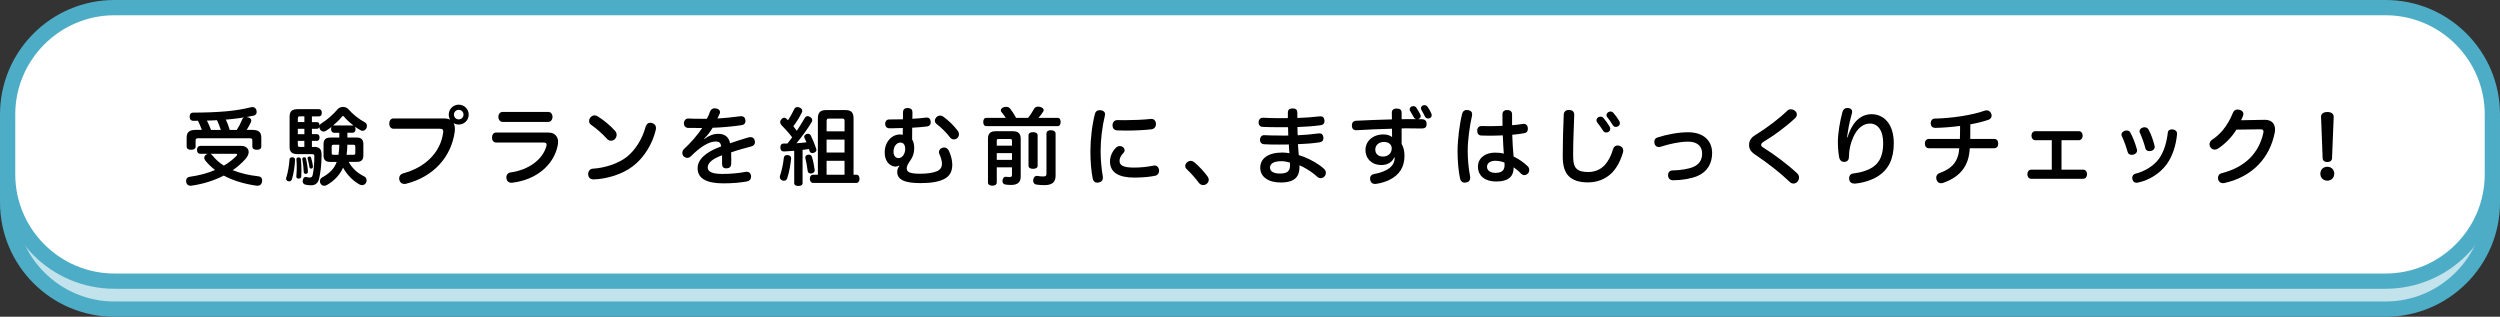
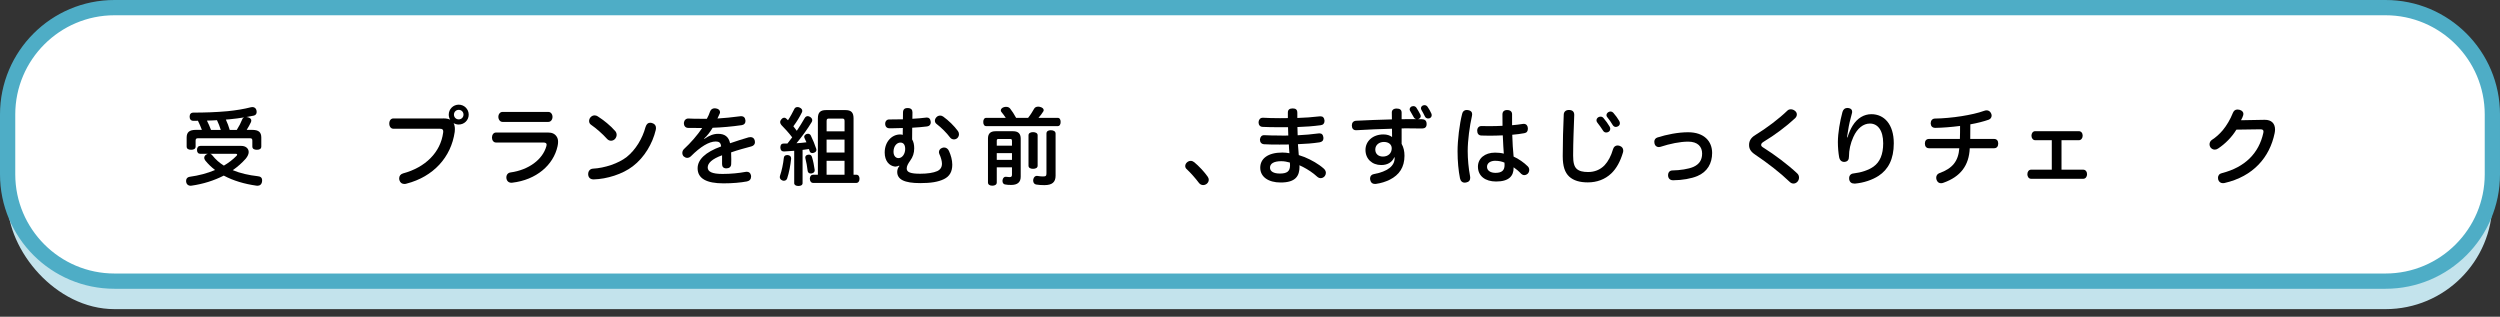
<svg xmlns="http://www.w3.org/2000/svg" id="_レイヤー_2" data-name="レイヤー 2" viewBox="0 0 884.51 112.07">
  <rect x="0" y="0" width="884.51" height="112.07" fill="#333333" stroke="none" />
  <defs>
    <style>
      .cls-1 {
        fill: #fff;
      }

      .cls-2 {
        fill: #c3e3ec;
      }

      .cls-3 {
        fill: #4eadc6;
      }
    </style>
  </defs>
  <g id="_文字" data-name="文字">
    <g>
      <rect class="cls-2" x="2.7" y="12.6" width="879.11" height="96.77" rx="37.8" ry="37.8" />
-       <path class="cls-3" d="M844.01,15.3c19.35,0,35.1,15.75,35.1,35.1v21.17c0,19.35-15.75,35.1-35.1,35.1H40.5c-19.35,0-35.1-15.75-35.1-35.1v-21.17c0-19.35,15.75-35.1,35.1-35.1h803.51M844.01,9.9H40.5C18.13,9.9,0,28.03,0,50.4v21.17c0,22.37,18.13,40.5,40.5,40.5h803.51c22.37,0,40.5-18.13,40.5-40.5v-21.17c0-22.37-18.13-40.5-40.5-40.5h0Z" />
    </g>
    <g>
      <rect class="cls-1" x="2.7" y="2.7" width="879.11" height="96.77" rx="37.8" ry="37.8" />
      <path class="cls-3" d="M844.01,5.4c19.35,0,35.1,15.75,35.1,35.1v21.17c0,19.35-15.75,35.1-35.1,35.1H40.5c-19.35,0-35.1-15.75-35.1-35.1v-21.17C5.4,21.15,21.15,5.4,40.5,5.4h803.51M844.01,0H40.5C18.13,0,0,18.13,0,40.5v21.17c0,22.37,18.13,40.5,40.5,40.5h803.51c22.37,0,40.5-18.13,40.5-40.5v-21.17c0-22.37-18.13-40.5-40.5-40.5h0Z" />
    </g>
    <g>
      <path d="M70.89,54.42c-.74,0-1.19-.48-1.19-1.37s.45-1.43,1.19-1.43h14.52c1.48,0,2.58.89,2.58,2.17,0,.68-.33,1.48-1.04,2.35-1.34,1.51-2.88,2.88-4.6,4.07,2.67,1.1,5.7,1.78,8.88,2.14.95.09,1.51.5,1.51,1.46,0,.12,0,.27-.03.45-.15,1.01-.8,1.46-1.63,1.46-.12,0-.24,0-.36-.03-4.22-.59-8.17-1.75-11.55-3.56-3.42,1.75-7.27,2.97-11.4,3.56-.12.03-.24.03-.36.03-.74,0-1.37-.42-1.54-1.28-.03-.15-.03-.3-.03-.45,0-.74.42-1.31,1.22-1.43,3.27-.45,6.3-1.25,9.03-2.41-1.28-.98-2.43-2.08-3.44-3.33-.24-.33-.39-.65-.39-1.01,0-.39.21-.77.62-1.07.24-.15.45-.27.68-.33h-2.67ZM71.43,45.96c-.39-1.1-.89-2.17-1.4-3.24-.5.03-1.04.03-1.57.03-.92,0-1.37-.59-1.37-1.45,0-.92.45-1.46,1.34-1.46,3.86,0,7.93-.12,12.08-.5,3-.3,5.85-.77,8.28-1.4.18-.03.36-.06.5-.06.68,0,1.22.36,1.43,1.07.06.24.09.45.09.65,0,.68-.36,1.16-1.04,1.31-.83.18-1.69.36-2.61.5.18,0,.39.03.59.09.77.21,1.16.62,1.16,1.13,0,.21-.06.42-.15.65-.39.83-.92,1.78-1.48,2.67h1.96c2.29,0,3.21.83,3.21,2.73v3.15c0,.83-.62,1.16-1.57,1.16s-1.6-.33-1.6-1.16v-2.08c0-.65-.24-.83-.83-.83h-18.41c-.56,0-.83.18-.83.83v2.08c0,.83-.65,1.16-1.6,1.16s-1.57-.33-1.57-1.16v-3.15c0-1.9.95-2.73,3.24-2.73h2.17ZM78.11,45.96c-.36-1.19-.8-2.32-1.34-3.44-1.19.09-2.38.12-3.56.15.56,1.07,1.01,2.17,1.45,3.3h3.44ZM74.4,54.42c.27.09.53.27.74.56,1.13,1.43,2.49,2.64,4.07,3.62,1.66-.98,3.18-2.14,4.45-3.44.18-.18.24-.33.24-.45,0-.18-.15-.3-.45-.3h-9.06ZM83.78,45.96c.83-1.31,1.46-2.55,1.93-3.74.12-.33.36-.53.65-.68-1.6.27-3.3.48-5.02.65-.48.03-.95.09-1.43.12.56,1.19,1.01,2.41,1.37,3.65h2.49Z" />
-       <path d="M104.39,56.47v.06c-.09,2.32-.48,4.87-1.1,6.86-.18.56-.59.77-1.01.77-.12,0-.27-.03-.39-.06-.45-.18-.68-.5-.68-.92,0-.12.03-.27.09-.39.56-1.75.98-4.13,1.13-6.38.03-.53.42-.77.95-.77h.12c.48.03.89.27.89.83ZM118.17,46.96c-.68,0-1.04-.53-1.04-1.31,0-.3.06-.56.18-.77-.68.53-1.4,1.04-2.05,1.45-.24.15-.5.21-.74.21-.45,0-.89-.21-1.22-.65-.21-.3-.33-.65-.33-.98-.12.39-.39.65-.8.65h-1.81v1.9h1.81c.59,0,.89.53.89,1.19s-.3,1.19-.89,1.19h-1.81v2.14h.89c1.72,0,2.52.83,2.52,2.61v.39c0,3.06-.36,6.12-.89,8.34-.39,1.45-1.28,2.23-2.82,2.23-.59,0-1.4-.06-2.08-.24-.48-.12-.89-.5-.89-1.19,0-.12.03-.27.06-.45.15-.74.59-1.07.98-1.07.09,0,.15,0,.24.03.36.12.8.18,1.19.18.59,0,.89-.15,1.07-.92.36-1.63.59-4.07.59-6.53,0-.71-.21-.83-.83-.83h-5.08c-1.93,0-2.85-.71-2.85-2.52v-10.78c0-1.87.92-2.61,2.85-2.61h7.51c.68,0,1.04.5,1.04,1.28s-.36,1.28-1.04,1.28h-2.46v2.02h1.81c.59,0,.89.5.89,1.16v.06c.09-.3.3-.56.62-.74,1.84-1.13,4.16-3.09,5.76-5.02.48-.56,1.22-.83,1.93-.83s1.46.3,1.9.8c1.4,1.69,3.8,3.59,5.79,4.63.53.3.77.77.77,1.28,0,.3-.09.59-.21.86-.33.59-.83.89-1.34.89-.24,0-.45-.06-.65-.18-.68-.36-1.37-.8-2.08-1.31.15.21.24.53.24.89,0,.77-.36,1.28-1.04,1.28h-1.84v1.69h3.24c1.63,0,2.41.68,2.41,2.32v4.01c0,1.63-.77,2.29-2.41,2.29h-2.79c1.34,2.41,3.24,4.04,5.52,5.14.53.27.83.8.83,1.4,0,.27-.06.56-.21.83-.3.56-.8.86-1.37.86-.3,0-.59-.09-.92-.24-2.2-1.22-4.36-3.27-5.82-5.94-1.16,2.55-3.12,4.63-5.67,6.09-.33.21-.68.3-1.01.3-.48,0-.92-.21-1.22-.65-.21-.33-.3-.65-.3-.95,0-.56.27-1.04.74-1.31,2.61-1.43,4.34-3.09,5.2-5.52h-2.23c-1.63,0-2.43-.65-2.43-2.29v-4.01c0-1.63.8-2.32,2.43-2.32h3.15v-1.69h-1.9ZM105.61,55.69c.42,0,.77.18.83.59.15,1.34.21,2.76.21,4.13,0,.68-.03,1.37-.06,1.99-.03.48-.39.8-.89.8h-.06c-.5-.03-.8-.27-.8-.71v-.15c.09-.95.15-2.02.15-3.06,0-.98-.03-1.93-.12-2.88v-.06c0-.45.27-.62.65-.65h.09ZM107.69,43.19v-2.02h-1.54c-.59,0-.77.12-.77.74v1.28h2.32ZM105.37,47.47h2.32v-1.9h-2.32v1.9ZM105.37,51.21c0,.62.18.77.77.77h1.54v-2.14h-2.32v1.37ZM108.94,60.77c0,.48-.27.68-.68.74h-.09c-.39,0-.68-.21-.71-.68-.03-1.34-.24-3.21-.5-4.48v-.12c0-.33.21-.53.56-.59h.15c.33,0,.56.15.62.5.3,1.31.59,3.21.65,4.54v.09ZM109.53,55.37c.24,0,.45.12.53.42.3.89.53,2.02.65,2.94v.21c0,.39-.15.62-.45.68-.09.03-.15.03-.21.03-.3,0-.53-.18-.56-.5-.15-.98-.45-2.26-.65-3.06-.03-.06-.03-.12-.03-.15,0-.3.27-.48.5-.53.06-.03.15-.03.21-.03ZM119.75,54.77c.21-1.19.27-2.38.3-3.56h-1.96c-.56,0-.74.09-.74.71v2.14c0,.62.18.71.74.71h1.66ZM124.76,44.38c.12,0,.21.03.33.03-1.28-.95-2.46-2.05-3.3-3.06-.15-.21-.3-.3-.42-.3-.15,0-.27.09-.45.3-.8,1.01-1.9,2.08-3.09,3.06.12-.03.21-.03.33-.03h6.59ZM124.97,54.77c.56,0,.74-.09.74-.71v-2.14c0-.62-.18-.71-.74-.71h-2.08c0,1.19-.09,2.38-.27,3.56h2.35Z" />
      <path d="M156.78,41.89c1.1,0,1.87.15,2.49.45-.33-.5-.5-1.13-.5-1.78,0-1.96,1.57-3.53,3.53-3.53s3.53,1.57,3.53,3.53-1.57,3.5-3.53,3.5c-.65,0-1.28-.18-1.81-.5.3.59.45,1.31.45,2.11,0,.33-.03.65-.06,1.01-1.28,8.94-7.54,15.83-17.04,18.29-.27.09-.53.12-.77.12-.83,0-1.46-.45-1.72-1.25-.09-.24-.12-.5-.12-.74,0-.83.47-1.48,1.37-1.75,7.87-2.11,13.27-7.42,14.19-14.43.03-.15.03-.3.03-.42,0-.71-.36-.95-1.22-.95h-16.39c-.92,0-1.48-.8-1.48-1.84s.56-1.81,1.48-1.81h17.58ZM160.61,40.55c0,.95.74,1.69,1.69,1.69s1.69-.74,1.69-1.69-.74-1.69-1.69-1.69-1.69.74-1.69,1.69Z" />
      <path d="M193.85,46.88c1.57,0,2.52.53,3.12,1.48.33.5.48,1.1.48,1.84,0,.45-.06.98-.18,1.51-1.46,6.74-7.6,11.94-15.98,12.92-.09.03-.21.03-.3.03-.98,0-1.63-.53-1.81-1.51-.03-.12-.03-.24-.03-.36,0-.95.56-1.66,1.48-1.78,6.44-.89,11.37-4.57,12.68-9.29.06-.18.09-.36.09-.53,0-.48-.33-.77-1.13-.77h-16.81c-.86,0-1.4-.83-1.4-1.75s.53-1.78,1.4-1.78h18.38ZM194.02,39.6c.86,0,1.46.8,1.46,1.75s-.59,1.78-1.46,1.78h-16.24c-.86,0-1.46-.86-1.46-1.78s.59-1.75,1.46-1.75h16.24Z" />
      <path d="M232.1,45.27c0,.24-.03.45-.09.71-1.13,4.78-4.01,9.74-8.14,12.86-3.62,2.79-9.21,4.51-13.78,4.63h-.06c-1.16,0-1.84-.62-1.93-1.69v-.21c0-1.01.62-1.84,1.69-1.9,4.1-.21,9.03-1.84,11.94-4.13,3.21-2.55,5.61-6.65,6.65-10.57.36-1.13.92-1.54,1.63-1.54.24,0,.5.03.74.12.89.27,1.34.86,1.34,1.72ZM217.67,46.37c.36.42.5.89.5,1.34,0,.5-.21,1.01-.56,1.43-.39.42-.89.65-1.43.65-.5,0-1.01-.21-1.43-.68-1.54-1.72-3.8-3.71-5.7-5.02-.45-.33-.62-.8-.62-1.28s.18-.95.5-1.31c.42-.48.95-.68,1.46-.68.39,0,.77.12,1.07.33,2.08,1.31,4.63,3.36,6.21,5.23Z" />
      <path d="M249.24,49.13c1.75-1.22,3.21-1.78,4.87-1.78,2.23,0,3.71.98,4.19,3.33,2.29-.8,4.6-1.51,6.53-2.08.27-.06.48-.09.71-.09.74,0,1.28.39,1.48,1.16.06.21.09.42.09.62,0,.71-.42,1.28-1.28,1.51-2.05.56-4.63,1.22-7.16,2.11.03.83.06,1.69.06,2.52,0,.53,0,1.04-.03,1.54,0,1.07-.68,1.57-1.69,1.6-1.04,0-1.54-.56-1.54-1.51v-3.12c-3.62,1.31-5.08,2.82-5.08,4.31s1.51,2.29,5.26,2.29c2.94,0,5.85-.3,8.02-.71.18-.03.36-.06.53-.06.8,0,1.34.42,1.51,1.31.03.12.03.27.03.39,0,.89-.53,1.54-1.46,1.72-2.23.42-5.14.68-8.31.68-5.97,0-9.15-1.69-9.15-5.34,0-3.03,2.7-5.7,8.31-7.72-.09-1.34-.77-1.75-1.9-1.75-2.41,0-5.43,1.87-8.76,5.2-.39.39-.86.59-1.34.59-.42,0-.83-.18-1.22-.5-.33-.33-.5-.77-.5-1.25,0-.5.21-1.01.59-1.37,2.38-2.2,4.69-4.84,6.44-7.45h-1.37c-1.16,0-2.52-.03-3.65-.03-.95-.03-1.46-.77-1.46-1.63v-.15c.09-.89.71-1.57,1.6-1.54,1.07.06,2.49.09,4.07.09h2.46c.45-.83.86-1.69,1.13-2.55.3-.8.89-1.16,1.66-1.16.15,0,.33.03.5.06.89.15,1.37.68,1.37,1.31,0,.18-.03.36-.12.53-.24.59-.5,1.13-.8,1.72,2.2-.12,5.17-.42,8.08-.8.12-.03.21-.03.33-.03.83,0,1.4.53,1.48,1.4.03.09.03.21.03.3,0,.8-.42,1.34-1.34,1.48-3.47.5-7.13.83-10.27.92-.86,1.43-1.87,2.79-3.03,3.83l.09.12Z" />
      <path d="M278.47,54.86h.24c.74.09,1.19.48,1.19,1.16v.18c-.21,2.17-.74,4.99-1.4,6.92-.18.56-.65.83-1.16.83-.18,0-.39-.03-.56-.12-.53-.21-.89-.62-.89-1.19,0-.15.03-.33.09-.5.59-1.66,1.13-4.19,1.34-6.3.06-.62.48-.98,1.16-.98ZM280.99,53.35c-1.22.09-2.44.18-3.59.24h-.06c-.8,0-1.22-.5-1.25-1.4,0-.95.42-1.4,1.13-1.4h1.37c.45-.53,1.22-1.57,1.69-2.2-1.28-1.69-2.73-3.24-3.83-4.36-.27-.33-.42-.68-.42-1.04s.15-.68.45-1.01c.3-.36.65-.53,1.01-.53.24,0,.48.09.68.3.21.18.42.39.62.59.86-1.28,1.63-2.73,2.23-3.95.21-.5.65-.71,1.13-.71.27,0,.53.06.77.18.56.27.92.62.92,1.16,0,.18-.03.39-.15.59-.71,1.45-1.78,3.27-3,4.87.42.5.8,1.04,1.22,1.6,1.01-1.54,1.96-3.03,2.76-4.45.27-.48.65-.74,1.1-.74.24,0,.5.09.77.24.53.3.83.71.83,1.19,0,.21-.06.42-.18.65-1.43,2.41-3.56,5.32-5.4,7.51.98-.06,2.49-.18,3.53-.33-.24-.56-.48-1.1-.71-1.57-.06-.12-.09-.24-.09-.36,0-.42.33-.8.83-1.01.15-.06.33-.09.5-.09.42,0,.8.21,1.01.62.71,1.43,1.48,3.33,1.93,4.72.03.12.06.24.06.36,0,.48-.3.83-.86,1.01-.21.09-.42.12-.59.12-.48,0-.83-.24-.95-.68-.06-.24-.15-.5-.24-.74-.74.12-1.51.21-2.26.3v11.76c0,.65-.56,1.01-1.48,1.01-.86,0-1.48-.36-1.48-.98v-11.46ZM286.19,54.71c.5,0,.89.24,1.07.77.48,1.54.74,3,.98,4.63v.18c0,.59-.42.92-1.07,1.07-.12.03-.24.03-.33.03-.59,0-1.04-.36-1.1-1.01-.18-1.51-.42-2.91-.8-4.42-.03-.09-.03-.18-.03-.27,0-.48.36-.86.95-.95.12-.03.24-.03.33-.03ZM302.94,61.81c.74,0,1.16.56,1.16,1.43s-.42,1.48-1.16,1.48h-15.23c-.71,0-1.19-.59-1.19-1.48s.48-1.43,1.19-1.43h1.66v-19.95c0-2.11.92-2.91,2.85-2.91h6.92c1.96,0,2.85.8,2.85,2.91v19.95h.95ZM298.81,42.81c0-.68-.24-.86-.8-.86h-4.75c-.56,0-.8.18-.8.86v3.65h6.35v-3.65ZM292.45,53.97h6.35v-4.57h-6.35v4.57ZM292.45,61.81h6.35v-4.93h-6.35v4.93Z" />
      <path d="M318.15,58.58c-.45.21-.89.36-1.37.36h-.12c-2.08-.24-3.65-2.02-3.65-4.96,0-3.86,2.55-6.41,5.46-6.41.36,0,.68.06.92.15,0-.8,0-1.66.03-2.43-1.25.06-2.46.09-3.65.09h-1.13c-.86,0-1.46-.59-1.46-1.6,0-.89.59-1.51,1.34-1.51,1.48,0,3.18-.03,4.93-.06.03-.74.03-1.48.03-2.32,0-1.13.48-1.66,1.63-1.66,1.28,0,1.72.62,1.72,1.54,0,.77,0,1.51-.03,2.26,1.72-.09,3.39-.24,4.84-.42.09-.03.18-.03.27-.03.74,0,1.28.48,1.37,1.43.03.09.03.18.03.27,0,.8-.45,1.34-1.31,1.46-1.54.18-3.38.36-5.26.45-.03,1.34-.03,2.73-.03,4.13.53.86.74,1.96.74,3.18,0,1.66-.48,3.06-1.4,4.31-.86,1.22-1.25,1.99-1.25,2.82,0,1.31,1.34,1.84,4.78,1.84,2.55,0,4.69-.33,6-.92,1.1-.5,1.69-1.37,1.69-2.64,0-.92-.39-2.29-.92-3.41-.09-.24-.15-.48-.15-.68,0-.65.42-1.28,1.19-1.51.24-.09.45-.12.65-.12.74,0,1.37.45,1.72,1.25.65,1.43,1.16,3.18,1.16,4.81,0,2.52-.95,4.16-2.97,5.14-2.02.98-4.6,1.4-8.37,1.4-5.67,0-8.14-1.31-8.14-3.98,0-.8.3-1.54.77-2.05l-.09-.12ZM316.13,53.68c0,1.54.86,2.26,1.75,2.26,1.4,0,2.38-1.57,2.38-3.21,0-1.37-.5-2.29-1.69-2.29-1.28,0-2.44,1.28-2.44,3.24ZM338.93,46.37c.24.36.36.74.36,1.13,0,.5-.21.98-.56,1.34-.33.3-.77.48-1.22.48-.5,0-1.01-.21-1.37-.68-1.25-1.66-3.06-3.47-4.81-4.81-.39-.3-.56-.71-.56-1.13s.18-.83.5-1.19c.36-.42.86-.62,1.37-.62.36,0,.74.12,1.07.36,1.87,1.34,3.86,3.27,5.23,5.14Z" />
      <path d="M363.76,41.68c.92-1.16,1.54-2.2,2.08-3.15.27-.53.8-.8,1.46-.8.24,0,.5.03.77.12.71.18,1.19.62,1.19,1.1,0,.15-.03.3-.12.45-.48.77-1.04,1.54-1.72,2.29h6.77c.71,0,1.07.56,1.07,1.46s-.36,1.48-1.07,1.48h-25.21c-.74,0-1.1-.56-1.1-1.48,0-.86.36-1.46,1.1-1.46h6.86c-.5-.77-1.04-1.48-1.54-2.08-.15-.18-.21-.36-.21-.56,0-.45.39-.92,1.07-1.13.3-.09.56-.12.83-.12.62,0,1.1.24,1.4.62.71.89,1.43,2.02,2.11,3.27h4.28ZM352.66,64.57c0,.71-.62,1.13-1.57,1.13s-1.54-.42-1.54-1.13v-15.56c0-1.72.86-2.58,2.67-2.58h6.24c1.78,0,2.67.86,2.67,2.61v13.48c0,1.96-1.16,2.91-3.36,2.91-.74,0-1.6-.03-2.23-.18-.45-.09-.86-.5-.86-1.22,0-.12,0-.24.03-.36.15-.8.65-1.13,1.04-1.13h.12c.42.06.95.12,1.28.12.65,0,.89-.21.89-.86v-2.61h-5.38v5.37ZM358.03,49.79c0-.5-.18-.62-.68-.62h-4.01c-.5,0-.68.12-.68.62v1.75h5.38v-1.75ZM352.66,56.56h5.38v-2.38h-5.38v2.38ZM367.12,58.63c0,.71-.65,1.1-1.63,1.1s-1.6-.39-1.6-1.1v-10.78c0-.71.65-1.1,1.6-1.1s1.63.39,1.63,1.1v10.78ZM373.47,62.17c0,2.26-1.19,3.33-3.95,3.33-1.04,0-2.11-.06-2.91-.21-.59-.09-1.07-.59-1.07-1.4,0-.12,0-.27.03-.39.15-.89.74-1.28,1.28-1.28.09,0,.18,0,.24.03.62.12,1.37.18,1.9.18,1.01,0,1.25-.18,1.25-1.1v-14.07c0-.77.56-1.19,1.54-1.19s1.69.42,1.69,1.19v14.91Z" />
-       <path d="M390.97,40.46c0,.12-.03.3-.06.45-.92,3.74-1.51,8.52-1.51,12.5,0,2.76.27,6.12.77,8.94.03.18.03.36.03.53,0,.98-.53,1.48-1.48,1.69-.18.03-.36.06-.5.06-.83,0-1.43-.5-1.63-1.54-.53-2.67-.8-6.09-.8-9.53,0-4.34.59-9.47,1.63-13.39.24-.83.83-1.19,1.66-1.19.15,0,.3,0,.45.03.89.15,1.46.62,1.46,1.45ZM397.89,53.17c0,.36-.15.68-.45.98-.89.89-1.34,1.87-1.34,2.76,0,1.6,1.34,2.38,5.08,2.38,2.35,0,4.78-.24,6.86-.68.15-.03.3-.06.42-.06.86,0,1.45.59,1.6,1.43.03.15.03.3.03.42,0,.86-.45,1.57-1.37,1.78-1.81.39-4.48.65-7.48.65-5.4,0-8.52-1.81-8.52-5.67,0-1.66.68-3.47,2.08-4.87.42-.42.92-.62,1.43-.62.36,0,.71.12,1.01.33.45.33.65.77.65,1.19ZM407.33,42.07c1.04,0,1.54.68,1.66,1.63v.18c0,.89-.48,1.69-1.57,1.87-2.52.3-5.97.45-9.03.45-1.07,0-2.08-.03-3-.06-1.31-.03-1.78-.86-1.78-1.84.03-.98.59-1.81,1.72-1.81h.12c.77.03,1.63.03,2.52.03,3,0,6.5-.15,9.03-.42.12-.03.21-.03.33-.03Z" />
      <path d="M421.27,56.91c.45,0,.86.18,1.25.48,1.57,1.28,3.56,3.41,4.72,5.05.27.36.42.77.42,1.19,0,.5-.24,1.01-.71,1.4-.39.3-.83.45-1.28.45-.53,0-1.07-.24-1.46-.74-1.22-1.63-2.91-3.56-4.42-4.96-.3-.27-.45-.65-.45-1.04,0-.48.24-.98.68-1.34.39-.33.83-.48,1.25-.48Z" />
      <path d="M459.78,58.87c0,3.41-1.37,5.7-6.68,5.7-4.39,0-7.22-2.02-7.22-5.23s2.7-5.37,7.81-5.37c.89,0,1.69.09,2.52.24-.12-1.07-.15-2.02-.21-3.09-1.13.03-2.2.03-3.24.03-2.08,0-3.71,0-5.58-.12-.92-.09-1.4-.74-1.4-1.57v-.15c.09-.89.62-1.48,1.42-1.48h.12c1.78.09,3.36.12,5.34.12.5.03,1.04.03,1.54.03.54,0,1.07,0,1.6-.03-.03-.95-.06-1.93-.09-2.94h-2.7c-2.55,0-4.87-.03-6.32-.12-.98-.06-1.4-.77-1.4-1.57v-.18c.09-.86.59-1.48,1.51-1.48h.12c1.48.09,3.62.15,5.97.15.92,0,1.84,0,2.76-.03v-1.99c0-.95.59-1.43,1.69-1.43s1.66.42,1.66,1.57v1.81c2.79-.09,5.29-.27,7.75-.56.15-.03.3-.03.42-.03.89,0,1.31.5,1.42,1.34.03.12.03.21.03.3,0,.83-.45,1.4-1.34,1.51-2.73.36-5.34.56-8.25.65,0,.95.03,1.87.09,2.91,2.58-.12,4.9-.33,7.33-.65.12-.03.24-.03.36-.03.86,0,1.31.5,1.4,1.4.03.09.03.21.03.3,0,.86-.5,1.34-1.4,1.48-2.4.36-4.87.56-7.63.65.09,1.37.18,2.52.3,3.86.74.24,1.4.45,2.05.71,2.43,1.01,4.93,2.41,6.83,4.1.47.45.71.95.71,1.48,0,.39-.12.74-.36,1.1-.39.5-.92.77-1.48.77-.42,0-.86-.18-1.22-.5-1.51-1.4-3.33-2.58-5.05-3.47-.39-.18-.83-.42-1.25-.59v.42ZM453.34,57.03c-2.79,0-4.01.92-4.01,2.29s1.37,2.08,3.47,2.08c2.52,0,3.62-.74,3.62-2.94,0-.3-.03-.62-.06-.95-.92-.27-1.99-.48-3.03-.48Z" />
      <path d="M493.29,55.69c-.83,1.81-2.49,2.7-4.6,2.7-3.27,0-5.58-2.2-5.58-5.34s2.64-5.49,6.35-5.49c1.25,0,2.29.33,3.06.92-.03-.89-.03-2.02-.03-2.94-4.13.09-8.49.3-12.56.53h-.18c-.95,0-1.46-.65-1.46-1.66v-.09c0-.89.54-1.54,1.49-1.6,3.86-.21,8.34-.36,12.68-.48,0-.92-.03-1.72-.03-2.41v-.06c0-.83.62-1.37,1.69-1.37,1.22,0,1.78.48,1.78,1.48v2.29c1.19-.03,2.38-.03,3.53-.03h1.57c-.3-.09-.59-.27-.77-.59-.42-.74-.86-1.57-1.34-2.35-.09-.15-.15-.33-.15-.5,0-.45.3-.86.77-1.07.18-.06.39-.09.56-.09.42,0,.83.21,1.07.59.5.77.98,1.6,1.37,2.38.09.21.15.39.15.59,0,.42-.27.8-.74.98-.06.03-.15.06-.21.09h1.31c1.1.03,1.72.5,1.72,1.69v.09c0,1.01-.59,1.51-1.6,1.51-1.81,0-3.71-.06-5.73-.06-.5,0-1.01,0-1.51.03v5.46c.71,1.28,1.01,2.61,1.01,4.22,0,4.04-1.84,6.77-5.2,8.46-1.43.71-3.12,1.25-4.84,1.48-.15.03-.27.03-.39.03-.86,0-1.48-.45-1.69-1.4-.03-.18-.06-.39-.06-.53,0-.83.48-1.4,1.37-1.57,4.84-.89,7.33-2.85,7.33-5.67v-.24h-.15ZM486.58,52.9c0,1.6,1.16,2.49,2.7,2.49,1.87,0,3.12-1.19,3.12-2.91,0-1.37-1.1-2.26-2.76-2.26-1.75,0-3.06,1.1-3.06,2.67ZM503.98,37.2c.42,0,.83.18,1.1.59.53.74.98,1.57,1.34,2.38.09.21.12.42.12.59,0,.48-.27.86-.71,1.07-.18.06-.36.09-.53.09-.48,0-.95-.24-1.16-.71-.33-.71-.83-1.63-1.25-2.35-.09-.21-.15-.39-.15-.56,0-.45.3-.83.74-1.01.15-.06.33-.09.5-.09Z" />
      <path d="M520.85,40.4c0,.18-.03.39-.06.59-.83,3.68-1.51,8.64-1.51,12.47,0,2.82.3,6.12.83,8.85.03.21.06.42.06.59,0,.92-.48,1.48-1.43,1.66-.18.03-.36.06-.5.06-.89,0-1.49-.56-1.69-1.54-.53-2.61-.86-6-.86-9.53,0-4.04.68-9.59,1.63-13.3.21-.92.83-1.34,1.63-1.34.18,0,.36.03.54.06.86.15,1.37.62,1.37,1.43ZM535.52,59.38c0,2.82-1.57,4.84-6.21,4.84-3.77,0-6.41-1.9-6.41-5.26,0-2.88,2.38-4.96,6.06-4.96,1.13,0,2.23.12,3.09.36-.06-.83-.12-1.84-.18-2.73-.09-1.16-.15-2.41-.18-3.74-1.46.06-3.06.12-4.66.12-.98,0-1.96-.03-2.91-.06-1.01-.03-1.48-.74-1.48-1.72s.59-1.66,1.54-1.63c.92.03,1.84.03,2.79.03,1.51,0,3.06-.03,4.63-.12,0-1.37-.03-2.73-.03-4.01,0-1.04.62-1.57,1.66-1.57,1.13,0,1.78.59,1.75,1.54v3.83c1.31-.12,2.61-.24,3.77-.45.12-.03.24-.03.36-.03.83,0,1.37.56,1.43,1.37.03.12.03.24.03.36,0,.86-.39,1.43-1.25,1.57-1.22.24-2.7.42-4.28.56.03,1.43.09,2.76.18,4.04.09,1.13.21,2.49.3,3.68,1.69.74,3.74,2.17,4.99,3.44.36.33.54.8.54,1.28,0,.45-.15.92-.48,1.28-.36.36-.83.56-1.28.56-.39,0-.74-.15-1.04-.42-.95-1.01-1.87-1.78-2.73-2.35v.18ZM529.05,56.88c-1.75,0-2.94.83-2.94,2.14s1.19,2.14,3,2.14c2.32,0,3.21-.95,3.21-2.76,0-.33,0-.59-.03-.86-.92-.42-2.08-.65-3.24-.65Z" />
      <path d="M556.97,40.64v.09c-.15,4.48-.39,9.59-.39,14.28,0,2.49.36,3.92,1.28,4.75.89.8,2.23,1.1,4.04,1.1,2.17,0,4.22-.74,5.82-2.41,1.25-1.34,2.29-3.27,2.97-5.64.27-.92.89-1.34,1.6-1.34.27,0,.53.06.8.15.77.27,1.22.86,1.22,1.66,0,.24-.03.48-.12.74-.92,3.09-2.26,5.58-4.13,7.36-2.2,2.08-5.05,3.15-8.28,3.15-2.88,0-5.05-.65-6.59-2.05-1.54-1.45-2.29-3.62-2.29-7.3,0-4.81.15-10.27.36-14.64.03-1.01.74-1.63,1.78-1.63h.15c1.19.03,1.78.65,1.78,1.72ZM566.29,41.26c.36,0,.74.15,1.01.48.8.92,1.69,2.17,2.2,3.06.15.27.21.53.21.77,0,.45-.21.86-.59,1.07-.24.15-.53.24-.83.24-.42,0-.83-.18-1.1-.62-.56-.89-1.4-2.08-2.05-2.88-.21-.27-.3-.53-.3-.8,0-.45.24-.83.65-1.1.27-.15.54-.21.8-.21ZM569.79,39.45c.39,0,.74.18,1.04.5.74.83,1.54,1.93,2.05,2.82.18.3.24.56.24.83,0,.48-.24.83-.59,1.04-.27.18-.56.27-.83.27-.42,0-.83-.21-1.1-.65-.56-.95-1.31-2.05-1.96-2.82-.18-.21-.27-.45-.27-.68,0-.42.27-.83.65-1.07.24-.15.5-.24.77-.24Z" />
      <path d="M605.76,54.12c0,3.68-1.69,6.68-5.23,8.17-2.11.89-5.43,1.48-8.43,1.48h-.21c-1.07,0-1.69-.71-1.72-1.69v-.09c0-.98.56-1.69,1.57-1.69,2.58-.03,5.7-.5,7.39-1.25,2.08-.92,3.09-2.46,3.09-4.72,0-2.41-1.51-4.22-4.93-4.22-2.85,0-6.47.74-9.83,1.84-.18.06-.39.09-.56.09-.71,0-1.34-.45-1.51-1.19-.06-.24-.09-.45-.09-.68,0-.71.36-1.31,1.13-1.54,3.27-1.04,7.3-1.84,10.81-1.84,5.79,0,8.52,3.27,8.52,7.33Z" />
      <path d="M635.73,40.49c0,.48-.21.95-.62,1.34-3,2.82-7.3,6.03-11.11,8.31-.74.45-.89.77-.89,1.16s.24.62,1.04,1.1c3.56,2.23,8.4,5.82,11.73,8.97.45.42.62.95.62,1.46,0,.53-.21,1.07-.5,1.4-.42.48-.92.71-1.46.71-.47,0-.92-.18-1.34-.59-3.36-3.24-7.78-6.65-12.14-9.59-1.72-1.13-2.23-2.17-2.23-3.47,0-1.43.65-2.58,2.23-3.53,3.89-2.38,8.34-5.73,11.31-8.61.33-.33.77-.48,1.22-.48.5,0,1.04.18,1.49.56.45.36.65.8.65,1.28Z" />
      <path d="M653.64,48.63c.5-1.66,1.19-3.15,1.84-4.19,1.66-2.67,4.04-4.04,6.62-4.04,4.51,0,7.93,3.53,7.93,10.3,0,5.64-1.99,9.29-5.35,11.49-2.2,1.45-5.29,2.49-8.31,2.76h-.27c-.95,0-1.63-.42-1.84-1.43-.03-.18-.03-.33-.03-.48,0-.92.56-1.6,1.63-1.69,2.64-.3,5.26-1.16,7.01-2.41,2.23-1.6,3.41-4.25,3.41-8.25,0-4.63-1.96-6.98-4.69-6.98-2.29,0-4.45,1.6-5.88,4.78-1.01,2.23-1.54,4.6-1.54,6.92,0,1.07-.42,1.78-1.6,1.87h-.09c-.86,0-1.54-.5-1.78-1.66-.27-1.48-.45-3.47-.45-5.4.03-3.27.71-7.22,1.63-10.63.3-.98.92-1.4,1.75-1.4.12,0,.21,0,.33.03.89.12,1.34.56,1.34,1.31,0,.21-.03.45-.12.71-.53,1.87-1.07,4.16-1.28,5.73-.15.86-.3,1.78-.42,2.61l.15.03Z" />
      <path d="M705.52,49.16c.98,0,1.46.68,1.46,1.63s-.47,1.66-1.46,1.66h-8.61c-.27,6.12-3.27,10.07-9.29,12.2-.33.12-.59.18-.86.18-.68,0-1.22-.33-1.51-1.01-.15-.3-.21-.62-.21-.92,0-.71.36-1.37,1.1-1.63,4.66-1.66,6.74-4.25,7.07-8.82h-10.72c-.98,0-1.46-.71-1.46-1.66s.47-1.63,1.46-1.63h10.93c.06-1.48.06-3.15.06-4.6-2.97.39-6.29.65-8.7.68h-.06c-1.04,0-1.57-.59-1.63-1.51v-.15c0-.89.56-1.6,1.46-1.63,2.82-.03,6.41-.36,9.53-.86,2.82-.45,5.82-1.1,7.9-1.87.33-.12.62-.18.89-.18.62,0,1.16.3,1.51.92.18.3.27.62.27.92,0,.65-.36,1.22-1.07,1.48-1.78.62-4.1,1.22-6.47,1.63,0,1.75,0,3.5-.03,5.17h8.46Z" />
      <path d="M737.04,60.03c.89,0,1.37.77,1.37,1.63s-.54,1.6-1.37,1.6h-18.41c-.83,0-1.34-.74-1.34-1.6s.47-1.63,1.34-1.63h7.3v-10.42h-5.85c-.8,0-1.34-.74-1.34-1.6s.5-1.6,1.34-1.6h15.41c.89,0,1.37.74,1.37,1.6s-.54,1.6-1.37,1.6h-6.12v10.42h7.66Z" />
-       <path d="M752.42,46.16c.62,0,1.1.3,1.37.86.92,1.69,1.78,4.04,2.26,5.82.03.15.06.3.06.42,0,.74-.5,1.19-1.25,1.43-.21.06-.45.09-.65.09-.65,0-1.25-.3-1.43-.98-.47-1.69-1.31-4.07-2.05-5.61-.12-.18-.15-.39-.15-.56,0-.59.45-1.1,1.13-1.34.24-.09.5-.12.71-.12ZM770.24,47.35v.21c-.36,3.83-1.6,7.78-3.71,10.63-2.32,3.18-6.15,5.58-10.1,6.41-.18.03-.36.06-.5.06-.74,0-1.25-.39-1.42-1.1-.09-.21-.12-.45-.12-.65,0-.68.36-1.25,1.13-1.46,3.12-.74,6.5-2.73,8.31-5.26,1.78-2.44,2.73-5.76,3.15-9.23.06-.83.71-1.19,1.46-1.19.12,0,.24,0,.36.03.89.15,1.46.65,1.46,1.54ZM756.97,46.46c0-.59.45-1.1,1.1-1.31.24-.09.47-.12.68-.12.59,0,1.16.27,1.46.89.89,1.63,1.63,3.77,2.08,5.64.03.15.06.3.06.42,0,.68-.45,1.16-1.19,1.4-.24.06-.45.09-.65.09-.71,0-1.31-.33-1.46-.98-.42-1.69-1.22-3.95-1.93-5.46-.12-.21-.15-.39-.15-.56Z" />
      <path d="M791.24,45.87c-1.57,2.61-3.95,5.02-6.47,6.68-.39.27-.8.39-1.19.39-.59,0-1.13-.3-1.51-.8-.21-.3-.33-.68-.33-1.07,0-.59.27-1.19.83-1.57,1.34-.86,2.7-2.05,3.89-3.47,1.34-1.63,2.64-3.8,3.53-6.06.33-.8.83-1.22,1.63-1.22.21,0,.45.03.71.09.95.24,1.4.83,1.4,1.48,0,.18-.03.36-.09.5-.12.45-.39,1.04-.77,1.72l8.37-.15c2.43-.03,3.68,1.31,3.68,3.44,0,.42-.06.83-.15,1.31-1.75,8.49-7.54,15.29-17.73,17.61-.18.03-.36.06-.53.06-.8,0-1.43-.42-1.69-1.22-.06-.24-.09-.45-.09-.68,0-.8.48-1.46,1.4-1.66,8.17-2.08,13.07-7.04,14.64-14.22.03-.18.06-.33.06-.48,0-.56-.3-.8-1.13-.8l-8.46.12Z" />
-       <path d="M825.87,61.46c0,1.48-1.1,2.46-2.46,2.46s-2.46-.98-2.46-2.46,1.07-2.46,2.46-2.46,2.46.98,2.46,2.46ZM821.18,41.44c-.03-1.13.8-1.81,2.26-1.81s2.26.68,2.23,1.81l-.59,14.55c-.03.83-.68,1.34-1.66,1.34s-1.63-.5-1.66-1.34l-.56-14.55Z" />
    </g>
  </g>
</svg>